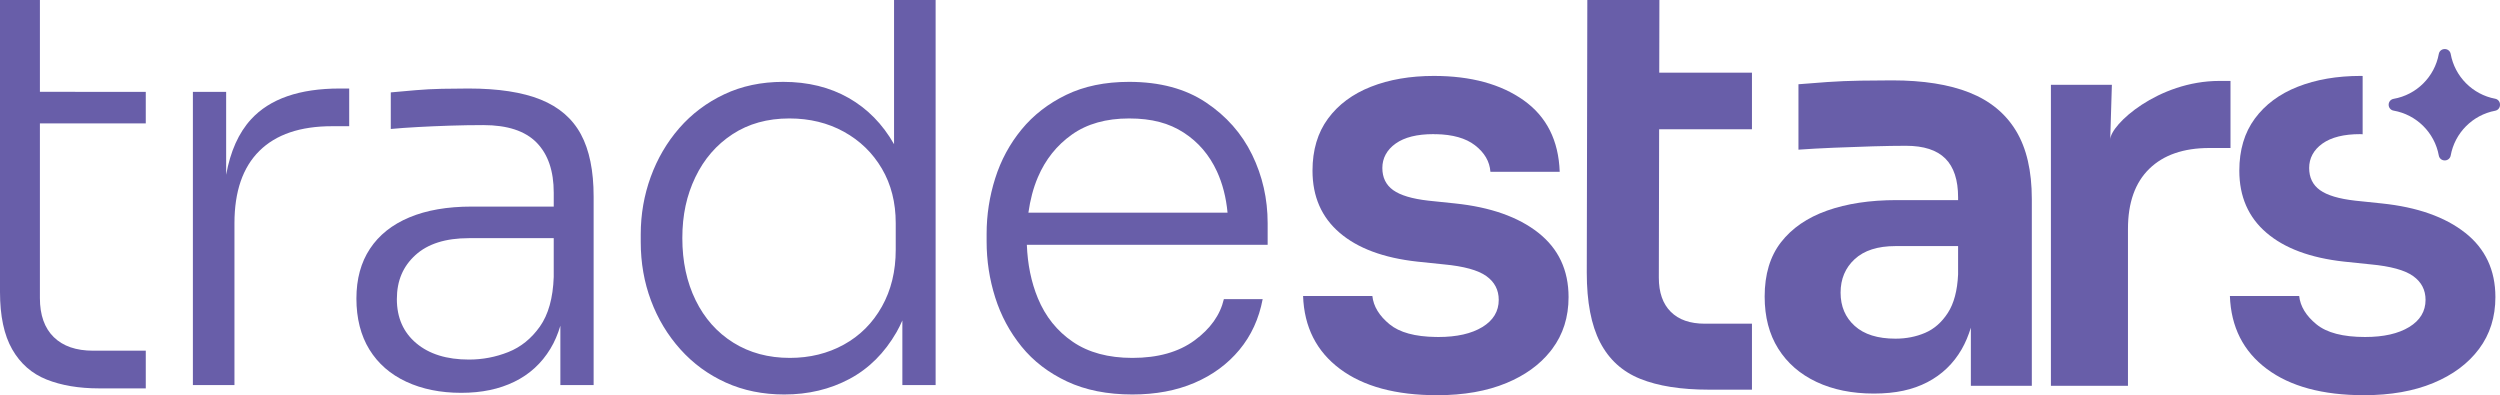
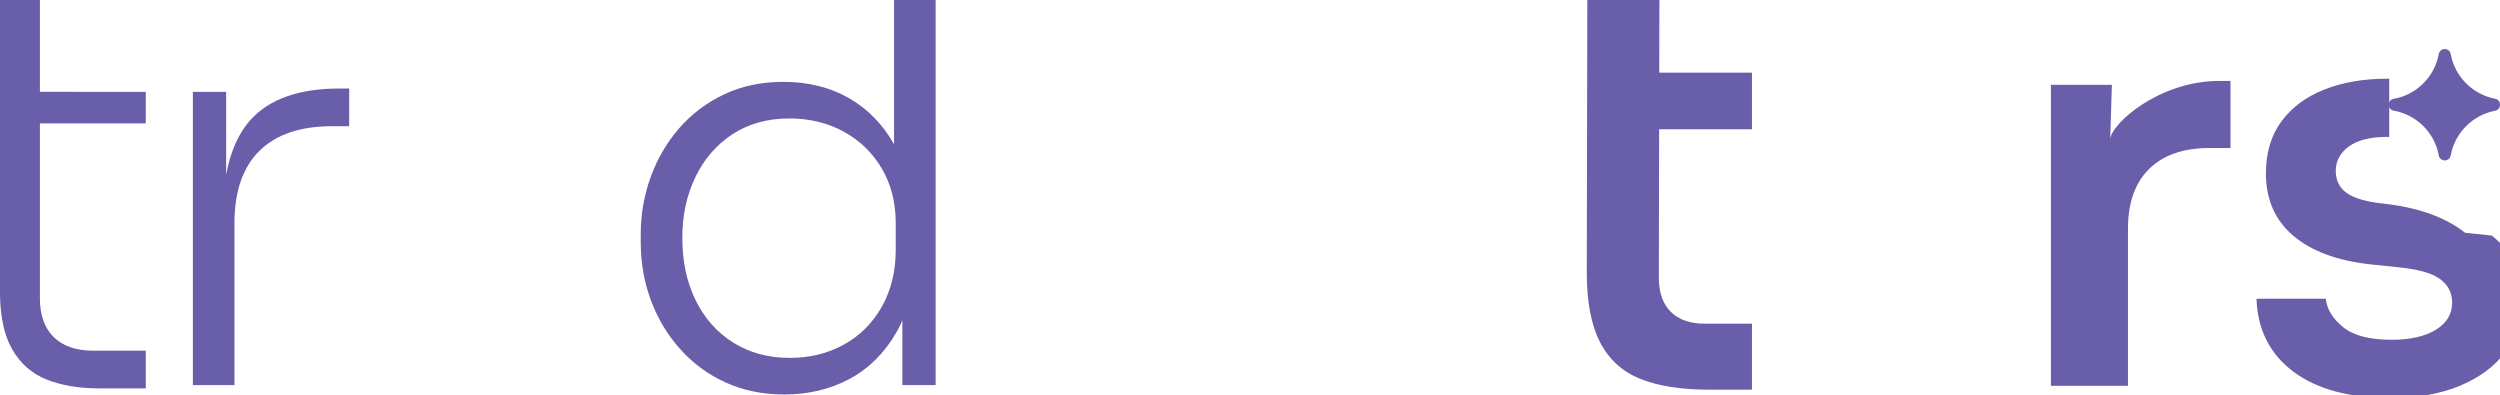
<svg xmlns="http://www.w3.org/2000/svg" id="Layer_2" data-name="Layer 2" viewBox="0 0 3000 474.25">
  <defs>
    <style>
      .cls-1 {
        fill: #685ea9;
      }
    </style>
  </defs>
  <g id="Layer_1-2" data-name="Layer 1">
    <g>
      <path class="cls-1" d="m47.89,0H0v350.33c0,28.83,4.87,51.77,14.63,68.84,9.75,17.07,23.5,29.16,41.24,36.25,17.73,7.08,38.8,10.64,63.19,10.64h55.87v-45.23h-63.19c-20.4,0-36.15-5.42-47.23-16.3-11.09-10.85-16.63-26.49-16.63-46.89v-209.53h127.05v-37.91H47.89V0Z" />
      <path class="cls-1" d="m301.31,143.14c-14.97,16.28-24.87,38.57-29.93,66.6v-99.53h-39.91v351.87h49.88v-194.23c0-38.13,9.98-67.07,29.93-86.8,19.95-19.73,49-29.6,87.14-29.6h20.62v-45.24h-11.31c-48.34,0-83.81,12.31-106.43,36.93Z" />
-       <path class="cls-1" d="m648.85,119.52c-21.95-8.87-50.88-13.31-86.8-13.31-10.21,0-20.73.13-31.59.34-10.87.23-21.4.79-31.59,1.66-10.2.89-20.18,1.79-29.93,2.66v43.9c9.31-.88,20.06-1.66,32.26-2.32,12.19-.68,25.05-1.22,38.58-1.67,13.52-.44,26.94-.67,40.24-.67,28.82,0,50.11,6.98,63.85,20.95,13.74,13.97,20.62,34.04,20.62,60.2v16.63h-98.44c-29.27,0-54.21,4.32-74.83,12.97-20.62,8.65-36.37,21.18-47.23,37.59-10.87,16.4-16.3,36.36-16.3,59.85s5.21,44.35,15.63,61.2c10.41,16.86,25.16,29.71,44.23,38.58,19.06,8.87,41.01,13.31,65.85,13.31s45.66-4.44,63.85-13.31c18.18-8.87,32.59-22.05,43.23-39.58,5-8.22,8.93-17.48,11.97-27.62v71.19h39.91v-226.15c0-31.04-5.1-55.98-15.3-74.84-10.2-18.84-26.27-32.69-48.23-41.57Zm15.63,212.84c-.89,25.28-6.44,45.14-16.63,59.53-10.21,14.41-22.84,24.62-37.91,30.59-15.08,6-30.82,8.99-47.23,8.99-26.6,0-47.67-6.55-63.19-19.62-15.53-13.08-23.28-30.7-23.28-52.89s7.42-39.34,22.28-52.88c14.86-13.52,36.26-20.29,64.19-20.29h101.77v46.56Z" />
      <path class="cls-1" d="m1072.87,173.06c-13.75-24.16-31.92-42.68-54.54-55.54-22.62-12.85-48.78-19.28-78.49-19.28-26.17,0-49.78,4.99-70.84,14.97-21.06,9.97-39.02,23.5-53.88,40.57-14.86,17.07-26.27,36.59-34.26,58.53-7.98,21.96-11.97,44.9-11.97,68.84v9.31c0,24.84,4.09,48.23,12.3,70.18,8.2,21.94,19.95,41.46,35.25,58.53,15.3,17.07,33.48,30.38,54.55,39.91,21.05,9.53,44.45,14.3,70.17,14.3,28.82,0,54.87-6.22,78.16-18.62,23.28-12.41,42.12-31.15,56.54-56.2,2.57-4.47,4.85-9.19,6.98-14.03v77.56h39.91V0h-49.89v173.06Zm2,126.71c0,25.73-5.55,48.45-16.63,68.18-11.09,19.73-26.27,34.92-45.56,45.56-19.29,10.64-40.91,15.97-64.85,15.97-25.72,0-48.34-6.1-67.84-18.29-19.52-12.19-34.59-29.16-45.23-50.89-10.64-21.72-15.96-46.56-15.96-74.5s5.21-51.43,15.63-73.16c10.41-21.73,25.27-38.91,44.56-51.56,19.29-12.63,42.01-18.94,68.18-18.94,24.38,0,46.23,5.32,65.52,15.96,19.29,10.64,34.47,25.4,45.56,44.23,11.08,18.86,16.63,40.69,16.63,65.52v31.92Z" />
-       <path class="cls-1" d="m1447.01,122.84c-24.61-16.4-55.32-24.61-92.12-24.61-28.83,0-53.99,5.21-75.5,15.63-21.51,10.43-39.36,24.28-53.55,41.58-14.19,17.3-24.72,36.81-31.59,58.53-6.88,21.73-10.31,43.89-10.31,66.52v9.31c0,23.07,3.43,45.46,10.31,67.18,6.87,21.73,17.4,41.35,31.59,58.86,14.19,17.52,32.37,31.49,54.55,41.91,22.17,10.41,48.33,15.63,78.49,15.63,27.94,0,52.76-4.66,74.5-13.97,21.72-9.31,39.68-22.5,53.88-39.58,14.19-17.06,23.5-37.35,27.94-60.86h-46.56c-4.43,19.07-16.19,35.58-35.25,49.55-19.07,13.97-43.9,20.96-74.5,20.96-28.83,0-52.66-6.42-71.5-19.29-18.85-12.85-32.82-30.26-41.91-52.21-8.09-19.53-12.36-40.99-13.26-64.19h288.96v-25.95c0-29.27-6.21-56.64-18.62-82.14-12.42-25.49-30.93-46.46-55.54-62.86Zm-212.93,132.36c2.15-15.23,5.81-29.51,11.39-42.56,9.08-21.28,22.72-38.35,40.91-51.22,18.18-12.86,41.01-19.28,68.51-19.28s47.99,5.66,65.52,16.96c17.51,11.3,30.81,26.84,39.91,46.56,6.78,14.73,11.02,31.25,12.74,49.55h-238.98Z" />
      <path class="cls-1" d="m1991.26,0h-86.47l-.66,327.25c0,35.04,5.32,62.86,15.97,83.48,10.64,20.61,26.71,35.25,48.22,43.89,21.51,8.65,48.89,12.97,82.15,12.97h51.88v-79.16h-56.54c-17.74,0-31.38-4.75-40.91-14.3-9.54-9.53-14.3-23.16-14.3-40.91l.36-178.14h111.39v-67.84h-111.25l.18-87.25Z" />
-       <path class="cls-1" d="m2363.35,111.08c-24.61-9.75-55.54-14.64-92.79-14.64-11.97,0-24.73.12-38.24.34-13.53.22-26.72.78-39.58,1.66-12.87.89-24.39,1.78-34.59,2.66v78.5c12.41-.89,26.49-1.67,42.24-2.33,15.73-.67,31.37-1.22,46.89-1.67,15.52-.44,28.82-.66,39.91-.66,21.28,0,37.02,5.1,47.23,15.3,10.19,10.21,15.3,25.72,15.3,46.56v3.32h-73.83c-31.92,0-59.76,4.22-83.48,12.64-23.73,8.43-42.13,21.07-55.2,37.92-13.09,16.85-19.62,38.58-19.62,65.19,0,24.39,5.43,45.22,16.3,62.52,10.86,17.3,26.16,30.6,45.9,39.91,19.73,9.31,42.67,13.97,68.84,13.97s46.66-4.55,64.18-13.63c17.51-9.09,31.26-22.29,41.24-39.58,4.48-7.77,8.06-16.46,10.98-25.84v69.74h73.16v-224.15c0-33.69-6.32-60.97-18.95-81.81-12.64-20.84-31.26-36.13-55.87-45.89Zm-13.63,218.17c-.89,19.52-4.99,34.92-12.3,46.22-7.32,11.31-16.41,19.29-27.27,23.95-10.87,4.66-22.73,6.98-35.59,6.98-21.28,0-37.58-5.09-48.89-15.3-11.31-10.2-16.96-23.5-16.96-39.91s5.66-29.82,16.96-40.25c11.31-10.42,27.61-15.63,48.89-15.63h75.16v33.92Z" />
      <path class="cls-1" d="m2676.59,97.11h-13.3c-73.47,0-131.03,52.48-131.03,70.56l1.99-65.9h-73.16v361.17h92.46v-188.23c0-31.48,8.54-55.54,25.61-72.17,17.06-16.63,41.12-24.94,72.17-24.94h25.27v-80.48Z" />
-       <path class="cls-1" d="m2958.22,279.36c-24.17-19.06-57.53-30.82-100.11-35.25l-31.92-3.33c-19.52-2.21-33.59-6.42-42.23-12.64-8.65-6.21-12.97-15.06-12.97-26.61s5.32-21.72,15.96-29.27c10.64-7.54,25.72-11.3,45.23-11.3,1.06,0,1.96.14,2.99.16v-69.94c-.79,0-1.53-.07-2.32-.07-28.38,0-53.55,4.32-75.5,12.97-21.95,8.64-39.14,21.4-51.55,38.25-12.43,16.85-18.62,37.7-18.62,62.52,0,31.04,10.85,55.87,32.59,74.5,21.72,18.62,52.76,30.16,93.12,34.59l31.92,3.32c23.94,2.23,40.91,6.89,50.88,13.97,9.98,7.1,14.97,16.64,14.97,28.61,0,13.74-6.55,24.61-19.62,32.59-13.08,7.98-30.71,11.97-52.88,11.97-26.61,0-46.13-5.09-58.53-15.3-12.42-10.19-19.29-21.51-20.62-33.92h-83.14c1.33,37.25,16.07,66.41,44.23,87.47,28.15,21.06,67.07,31.59,116.73,31.59,31.92,0,59.64-4.89,83.14-14.64,23.5-9.75,41.79-23.38,54.88-40.91,13.08-17.51,19.62-38.24,19.62-62.19,0-32.36-12.09-58.09-36.25-77.16Z" />
-       <path class="cls-1" d="m1846.06,279.36c-24.17-19.06-57.53-30.82-100.11-35.25l-31.92-3.33c-19.52-2.21-33.59-6.42-42.24-12.64-8.65-6.21-12.97-15.06-12.97-26.61s5.32-21.72,15.96-29.27c10.64-7.54,25.72-11.3,45.23-11.3,1.06,0,1.96.14,2.99.16v-.12c20.25.39,35.89,4.81,46.89,13.26,11.52,8.88,17.73,19.52,18.62,31.92h83.14c-1.33-37.68-15.74-66.28-43.23-85.8-27.49-19.51-63.41-29.26-107.74-29.27h-.01c-28.38,0-53.55,4.32-75.5,12.97-21.95,8.64-39.14,21.4-51.55,38.25-12.42,16.85-18.62,37.7-18.62,62.52,0,31.04,10.86,55.87,32.59,74.5,21.72,18.62,52.76,30.16,93.12,34.59l31.92,3.32c23.95,2.23,40.91,6.89,50.88,13.97,9.98,7.1,14.97,16.64,14.97,28.61,0,13.74-6.55,24.61-19.62,32.59-13.08,7.98-30.71,11.97-52.88,11.97-1.03,0-1.98-.06-2.99-.07v.04c-25.07-.37-43.61-5.45-55.54-15.26-12.42-10.19-19.29-21.51-20.62-33.92h-83.14c1.33,37.25,16.07,66.41,44.23,87.47,28.15,21.06,67.07,31.59,116.73,31.59,31.92,0,59.64-4.89,83.14-14.64,22.03-9.14,39.48-21.69,52.36-37.67.86-1.06,1.7-2.15,2.51-3.24,13.08-17.51,19.62-38.24,19.62-62.19,0-32.36-12.09-58.09-36.25-77.16Z" />
+       <path class="cls-1" d="m2958.22,279.36c-24.17-19.06-57.53-30.82-100.11-35.25c-19.52-2.21-33.59-6.42-42.23-12.64-8.65-6.21-12.97-15.06-12.97-26.61s5.32-21.72,15.96-29.27c10.64-7.54,25.72-11.3,45.23-11.3,1.06,0,1.96.14,2.99.16v-69.94c-.79,0-1.53-.07-2.32-.07-28.38,0-53.55,4.32-75.5,12.97-21.95,8.64-39.14,21.4-51.55,38.25-12.43,16.85-18.62,37.7-18.62,62.52,0,31.04,10.85,55.87,32.59,74.5,21.72,18.62,52.76,30.16,93.12,34.59l31.92,3.32c23.94,2.23,40.91,6.89,50.88,13.97,9.98,7.1,14.97,16.64,14.97,28.61,0,13.74-6.55,24.61-19.62,32.59-13.08,7.98-30.71,11.97-52.88,11.97-26.61,0-46.13-5.09-58.53-15.3-12.42-10.19-19.29-21.51-20.62-33.92h-83.14c1.33,37.25,16.07,66.41,44.23,87.47,28.15,21.06,67.07,31.59,116.73,31.59,31.92,0,59.64-4.89,83.14-14.64,23.5-9.75,41.79-23.38,54.88-40.91,13.08-17.51,19.62-38.24,19.62-62.19,0-32.36-12.09-58.09-36.25-77.16Z" />
      <path class="cls-1" d="m2994.23,118.48c-27.13-5.11-48.48-26.59-53.41-53.79-.61-3.36-3.53-5.8-6.94-5.82h-.32c-3.43-.02-6.38,2.44-6.99,5.82-4.99,27.5-26.76,49.14-54.32,53.94-3.39.59-5.87,3.53-5.87,6.97v.16c0,3.44,2.48,6.38,5.87,6.97,27.56,4.8,49.33,26.44,54.32,53.94.61,3.38,3.56,5.84,6.99,5.82.11,0,.21,0,.32,0,3.41-.02,6.33-2.46,6.94-5.82,4.93-27.2,26.28-48.68,53.41-53.79,3.35-.63,5.77-3.55,5.77-6.96v-.49c0-3.4-2.43-6.32-5.77-6.95Z" />
    </g>
  </g>
</svg>